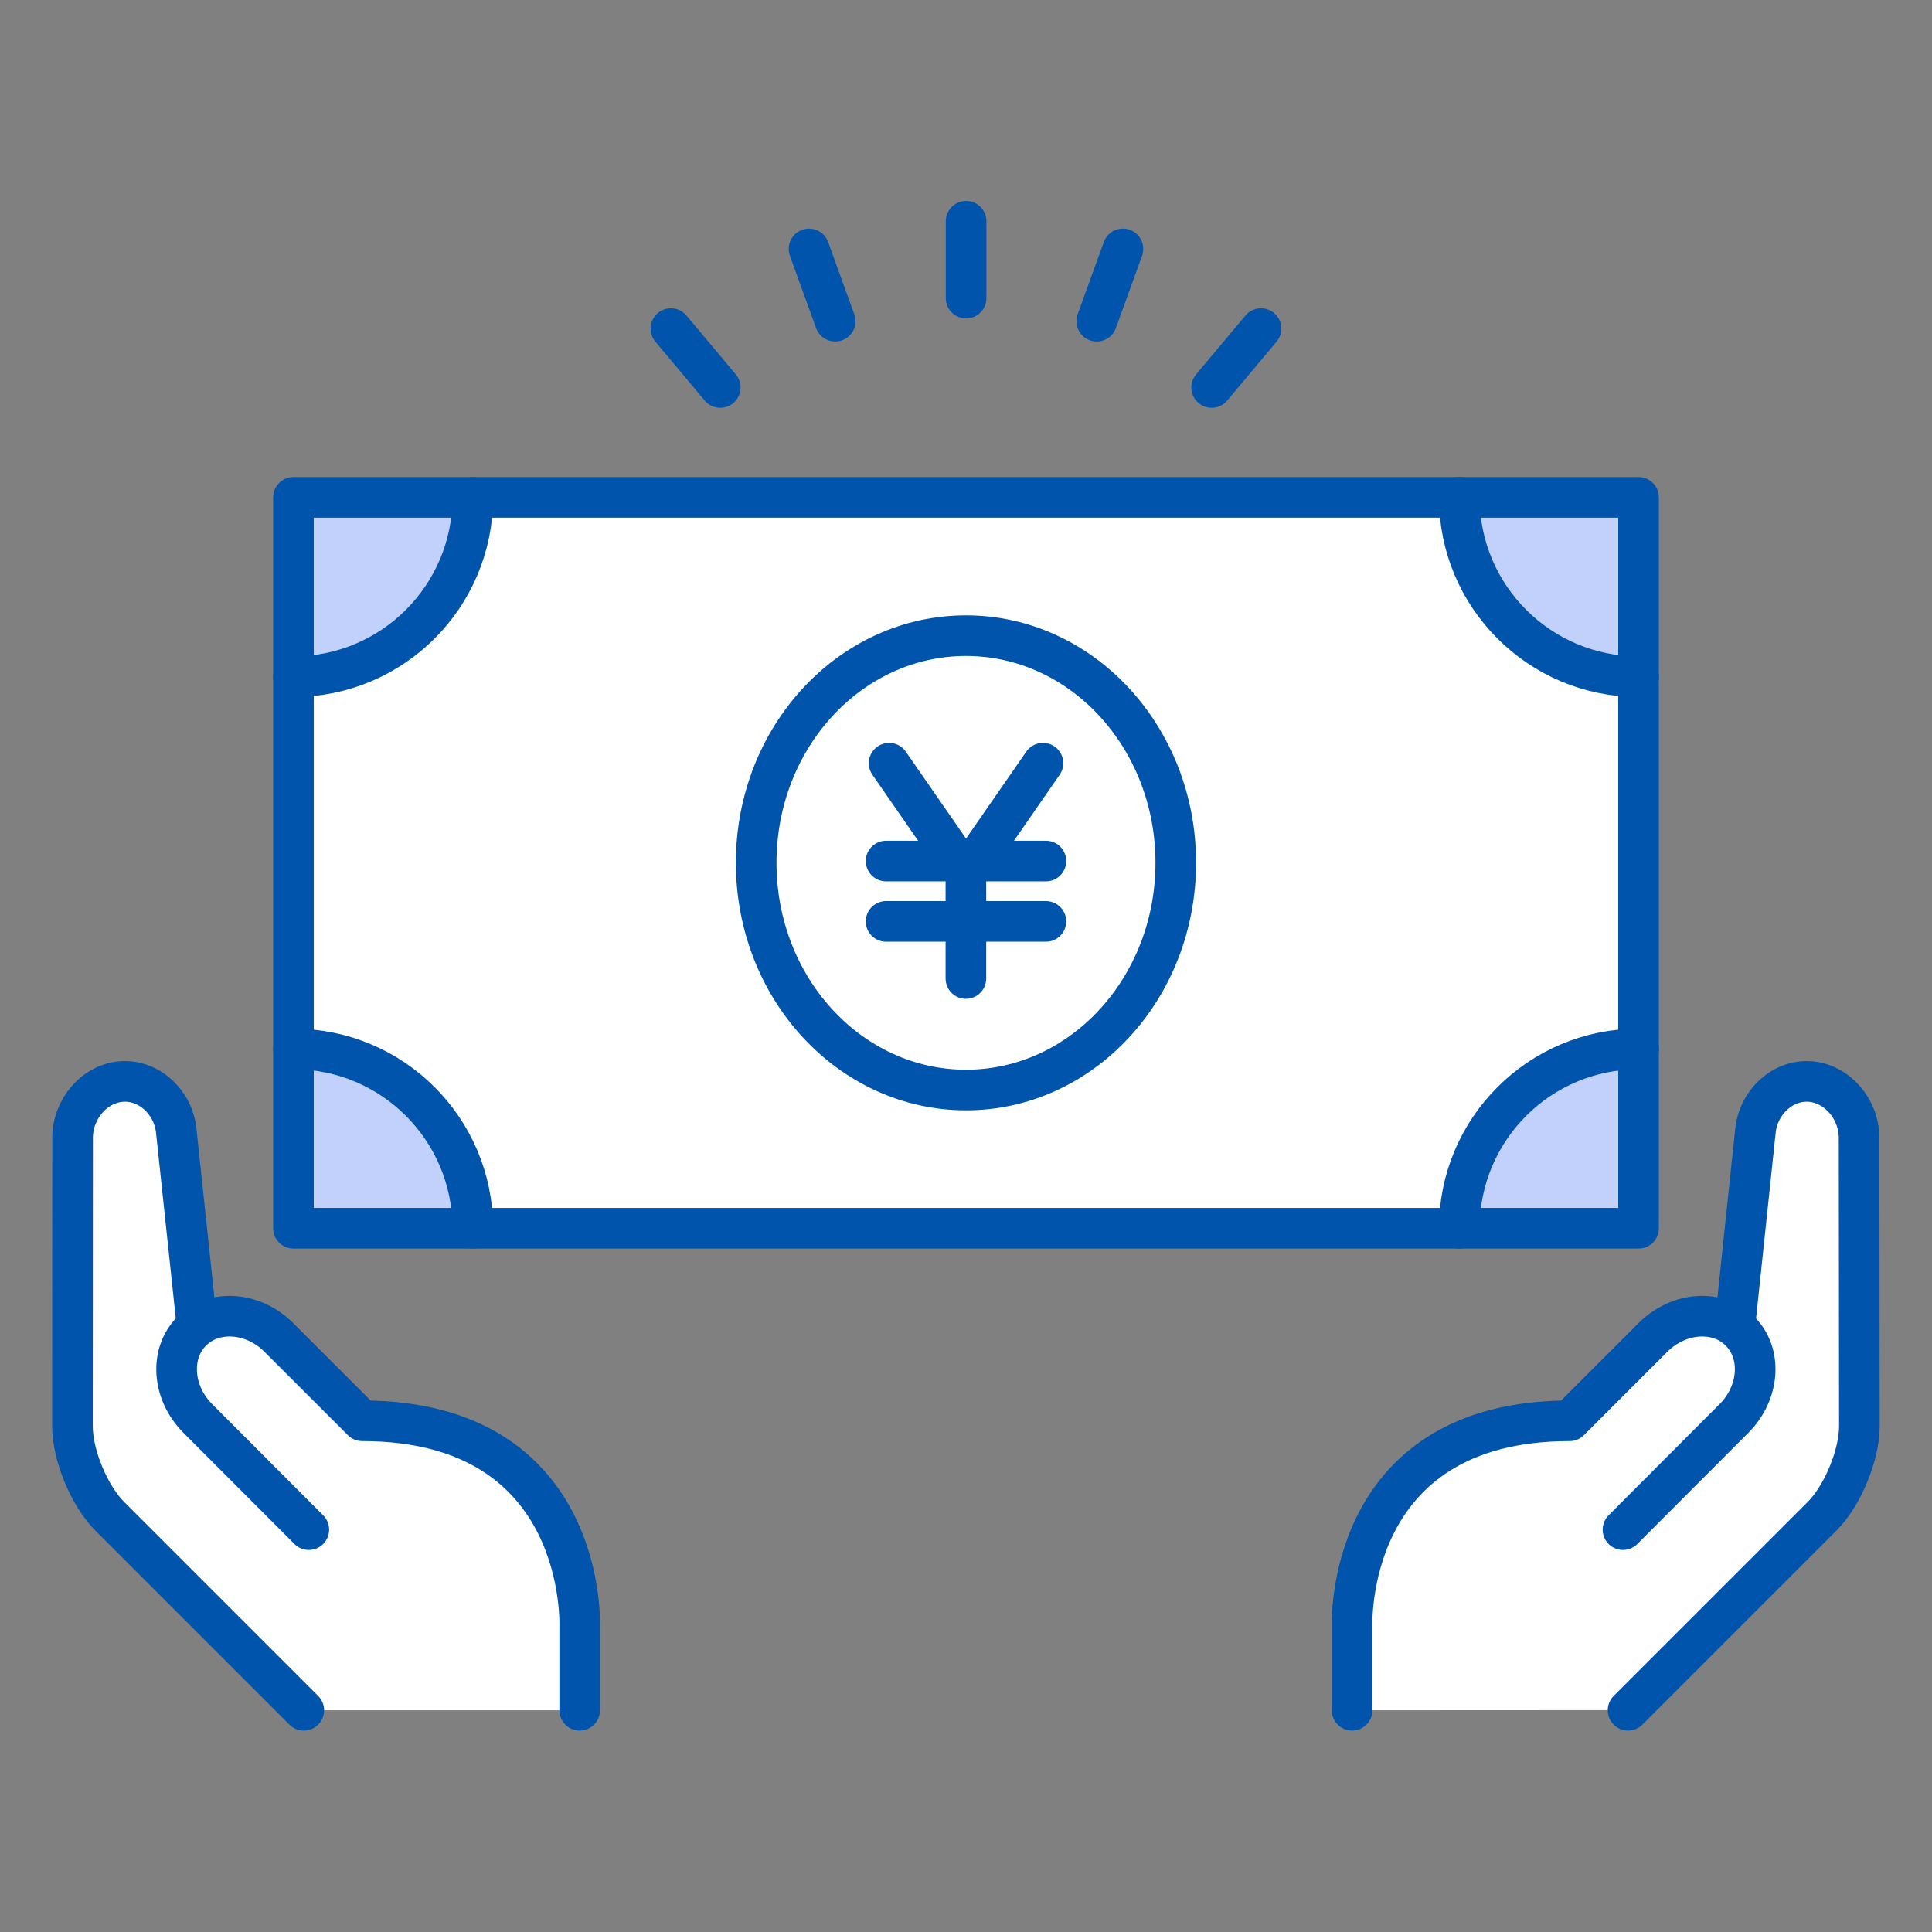
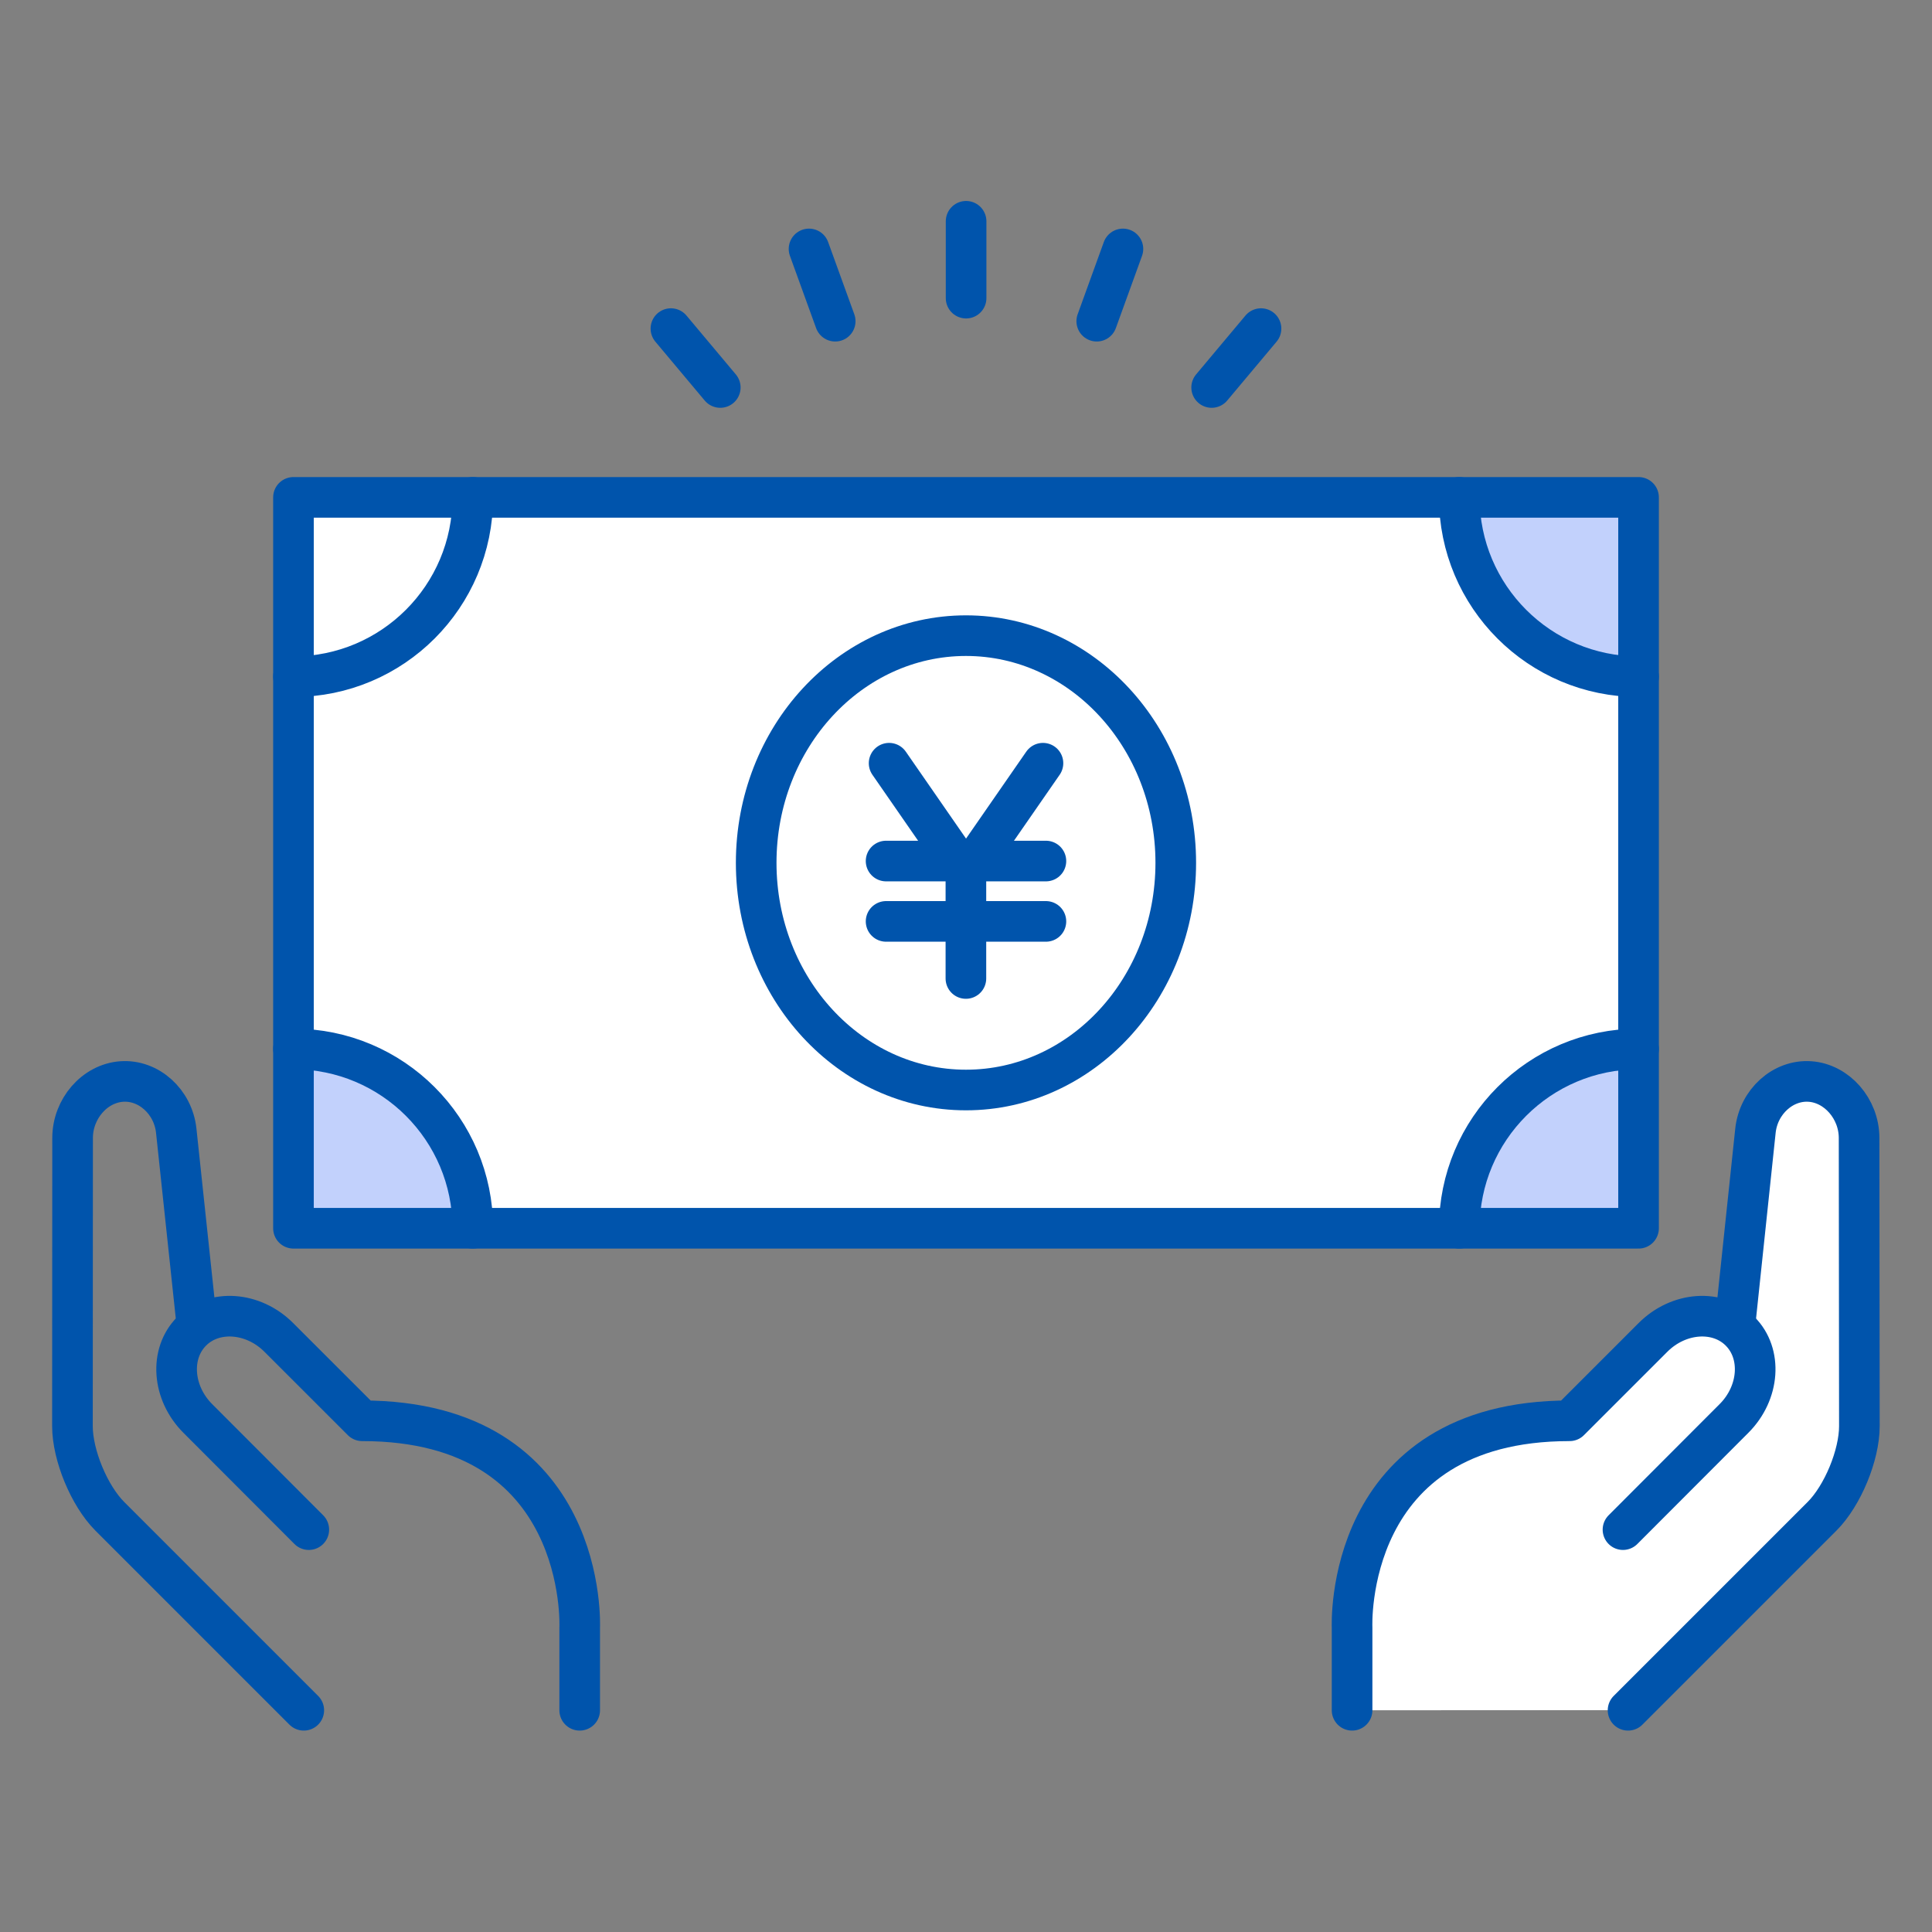
<svg xmlns="http://www.w3.org/2000/svg" width="80" height="80" viewBox="0 0 80 80" fill="none">
  <rect x="0" y="0" width="80" height="80" fill="#808080" stroke="none" />
  <path d="M67.849 20.595H12.152V50.86H67.849V20.595Z" fill="white" />
-   <path d="M12.141 28.014C16.241 28.014 19.571 24.689 19.571 20.583H12.141V28.014Z" fill="#C2D1FC" />
  <path d="M19.571 50.86C19.571 46.76 16.247 43.429 12.141 43.429V50.86H19.571Z" fill="#C2D1FC" />
  <path d="M67.814 28.014C63.713 28.014 60.383 24.689 60.383 20.583H67.814V28.014Z" fill="#C2D1FC" />
  <path d="M60.387 50.86C60.387 46.76 63.711 43.429 67.817 43.429V50.86H60.387Z" fill="#C2D1FC" />
  <path d="M67.849 20.595H12.152V50.86H67.849V20.595Z" stroke="#0054AC" stroke-width="1.682" stroke-miterlimit="10" stroke-linecap="round" stroke-linejoin="round" />
  <path d="M39.999 45.135C44.797 45.135 48.686 40.923 48.686 35.727C48.686 30.532 44.797 26.321 39.999 26.321C35.202 26.321 31.312 30.532 31.312 35.727C31.312 40.923 35.202 45.135 39.999 45.135Z" fill="white" stroke="#0054AC" stroke-width="1.682" stroke-miterlimit="10" stroke-linecap="round" stroke-linejoin="round" />
  <path d="M19.577 50.86C19.577 46.76 16.253 43.435 12.152 43.435" stroke="#0054AC" stroke-width="1.682" stroke-miterlimit="10" stroke-linecap="round" stroke-linejoin="round" />
  <path d="M12.152 28.02C16.253 28.02 19.577 24.695 19.577 20.595" stroke="#0054AC" stroke-width="1.682" stroke-miterlimit="10" stroke-linecap="round" stroke-linejoin="round" />
  <path d="M60.426 50.86C60.426 46.76 63.75 43.435 67.85 43.435" stroke="#0054AC" stroke-width="1.682" stroke-miterlimit="10" stroke-linecap="round" stroke-linejoin="round" />
  <path d="M67.85 28.02C63.75 28.02 60.426 24.695 60.426 20.595" stroke="#0054AC" stroke-width="1.682" stroke-miterlimit="10" stroke-linecap="round" stroke-linejoin="round" />
  <path d="M36.816 31.603L39.605 35.629" stroke="#0054AC" stroke-width="1.682" stroke-miterlimit="10" stroke-linecap="round" stroke-linejoin="round" />
  <path d="M43.187 31.603L40.398 35.629" stroke="#0054AC" stroke-width="1.682" stroke-miterlimit="10" stroke-linecap="round" stroke-linejoin="round" />
  <path d="M36.691 35.654H43.309" stroke="#0054AC" stroke-width="1.682" stroke-miterlimit="10" stroke-linecap="round" stroke-linejoin="round" />
  <path d="M36.691 38.153H43.309" stroke="#0054AC" stroke-width="1.682" stroke-miterlimit="10" stroke-linecap="round" stroke-linejoin="round" />
  <path d="M39.996 35.654V40.517" stroke="#0054AC" stroke-width="1.682" stroke-miterlimit="10" stroke-linecap="round" stroke-linejoin="round" />
  <path d="M40.004 9.163V12.345" stroke="#0054AC" stroke-width="1.682" stroke-miterlimit="10" stroke-linecap="round" stroke-linejoin="round" />
  <path d="M33.5 10.308L34.584 13.3" stroke="#0054AC" stroke-width="1.682" stroke-miterlimit="10" stroke-linecap="round" stroke-linejoin="round" />
  <path d="M27.781 13.607L29.825 16.045" stroke="#0054AC" stroke-width="1.682" stroke-miterlimit="10" stroke-linecap="round" stroke-linejoin="round" />
  <path d="M50.172 16.045L52.216 13.607" stroke="#0054AC" stroke-width="1.682" stroke-miterlimit="10" stroke-linecap="round" stroke-linejoin="round" />
  <path d="M45.414 13.3L46.498 10.308" stroke="#0054AC" stroke-width="1.682" stroke-miterlimit="10" stroke-linecap="round" stroke-linejoin="round" />
-   <path d="M24.006 70.819V67.39C24.006 67.39 24.4 58.832 14.999 58.832L11.545 55.379C10.56 54.394 9.101 54.233 8.153 54.948L7.297 46.815C7.168 45.621 6.158 44.703 5.038 44.783C3.917 44.864 3.012 45.91 3.006 47.111L3 59.054C3 60.255 3.696 61.935 4.545 62.785L12.579 70.819H24.006Z" fill="white" />
  <path d="M8.153 54.861L7.297 46.815C7.168 45.621 6.158 44.703 5.038 44.783C3.917 44.864 3.012 45.91 3.006 47.111L3 59.054C3 60.255 3.696 61.935 4.545 62.785L12.579 70.819" stroke="#0054AC" stroke-width="1.682" stroke-miterlimit="10" stroke-linecap="round" stroke-linejoin="round" />
  <path d="M24.004 70.819V67.39C24.004 67.39 24.398 58.832 14.998 58.832L11.544 55.379C10.479 54.313 8.853 54.203 7.936 55.126C7.013 56.05 7.13 57.675 8.189 58.734L12.787 63.339" stroke="#0054AC" stroke-width="1.682" stroke-miterlimit="10" stroke-linecap="round" stroke-linejoin="round" />
  <path d="M55.987 70.819V67.39C55.987 67.39 55.593 58.832 64.993 58.832L68.447 55.379C69.432 54.394 70.891 54.234 71.84 54.948L72.695 46.809C72.825 45.615 73.834 44.697 74.955 44.777C76.069 44.857 76.98 45.904 76.986 47.104L76.999 59.048C76.999 60.248 76.303 61.929 75.453 62.779L67.419 70.813L55.987 70.819Z" fill="white" />
  <path d="M71.841 54.861L72.69 46.815C72.819 45.621 73.829 44.703 74.95 44.783C76.064 44.864 76.975 45.91 76.981 47.111L76.993 59.054C76.993 60.255 76.298 61.935 75.448 62.785L67.414 70.819" stroke="#0054AC" stroke-width="1.682" stroke-miterlimit="10" stroke-linecap="round" stroke-linejoin="round" />
  <path d="M55.987 70.819V67.39C55.987 67.39 55.593 58.832 64.993 58.832L68.447 55.379C69.512 54.313 71.138 54.203 72.055 55.126C72.978 56.05 72.861 57.675 71.802 58.734L67.204 63.339" stroke="#0054AC" stroke-width="1.682" stroke-miterlimit="10" stroke-linecap="round" stroke-linejoin="round" />
</svg>